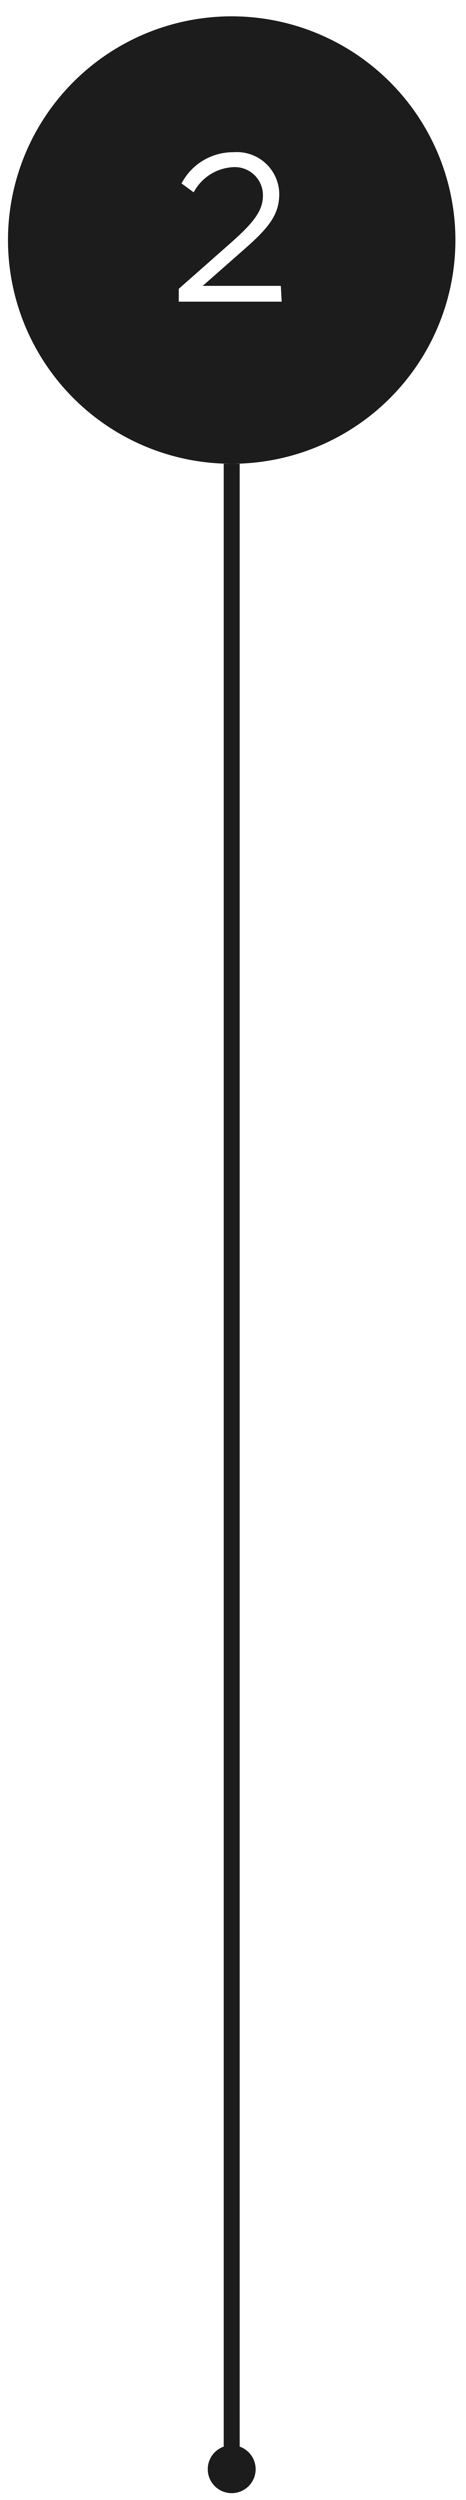
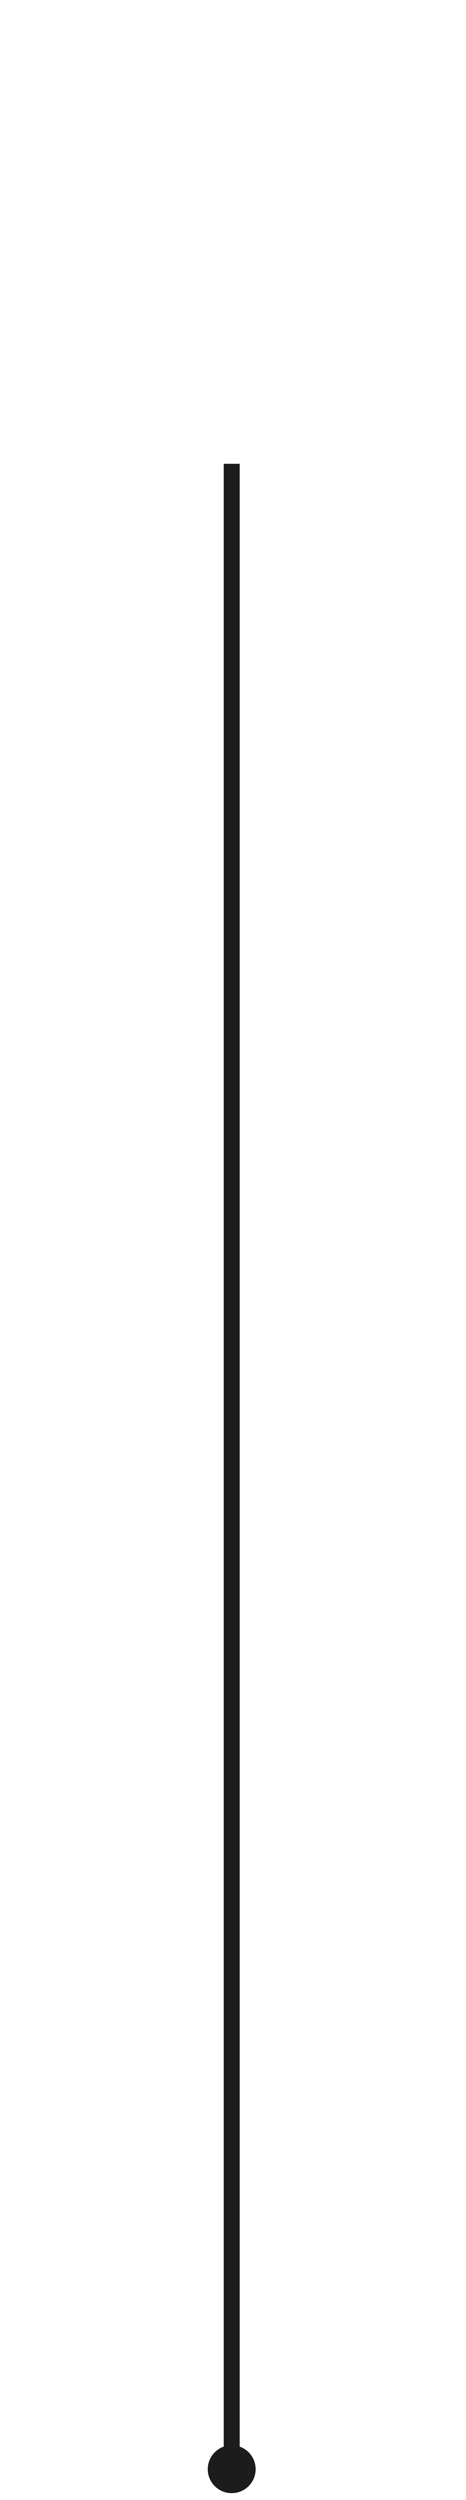
<svg xmlns="http://www.w3.org/2000/svg" id="Layer_1" data-name="Layer 1" viewBox="0 0 26.85 144.03">
  <defs>
    <style>.cls-1{fill:#1c1c1c;}</style>
  </defs>
  <rect class="cls-1" x="12.89" y="26.72" width="0.92" height="116" />
  <circle class="cls-1" cx="13.35" cy="142.26" r="1.38" />
-   <path class="cls-1" d="M13.35.94A12.89,12.89,0,1,0,26.24,13.83,12.9,12.9,0,0,0,13.35.94Zm2.88,16.44H10.3v-.74l3.08-2.72c1.3-1.16,1.77-1.82,1.77-2.67a1.62,1.62,0,0,0-1.71-1.62,2.73,2.73,0,0,0-2.28,1.45l-.7-.51a3.34,3.34,0,0,1,3-1.8,2.44,2.44,0,0,1,2.63,2.4v0c0,1.24-.65,2-2.14,3.3l-2.27,2h4.5Z" />
</svg>